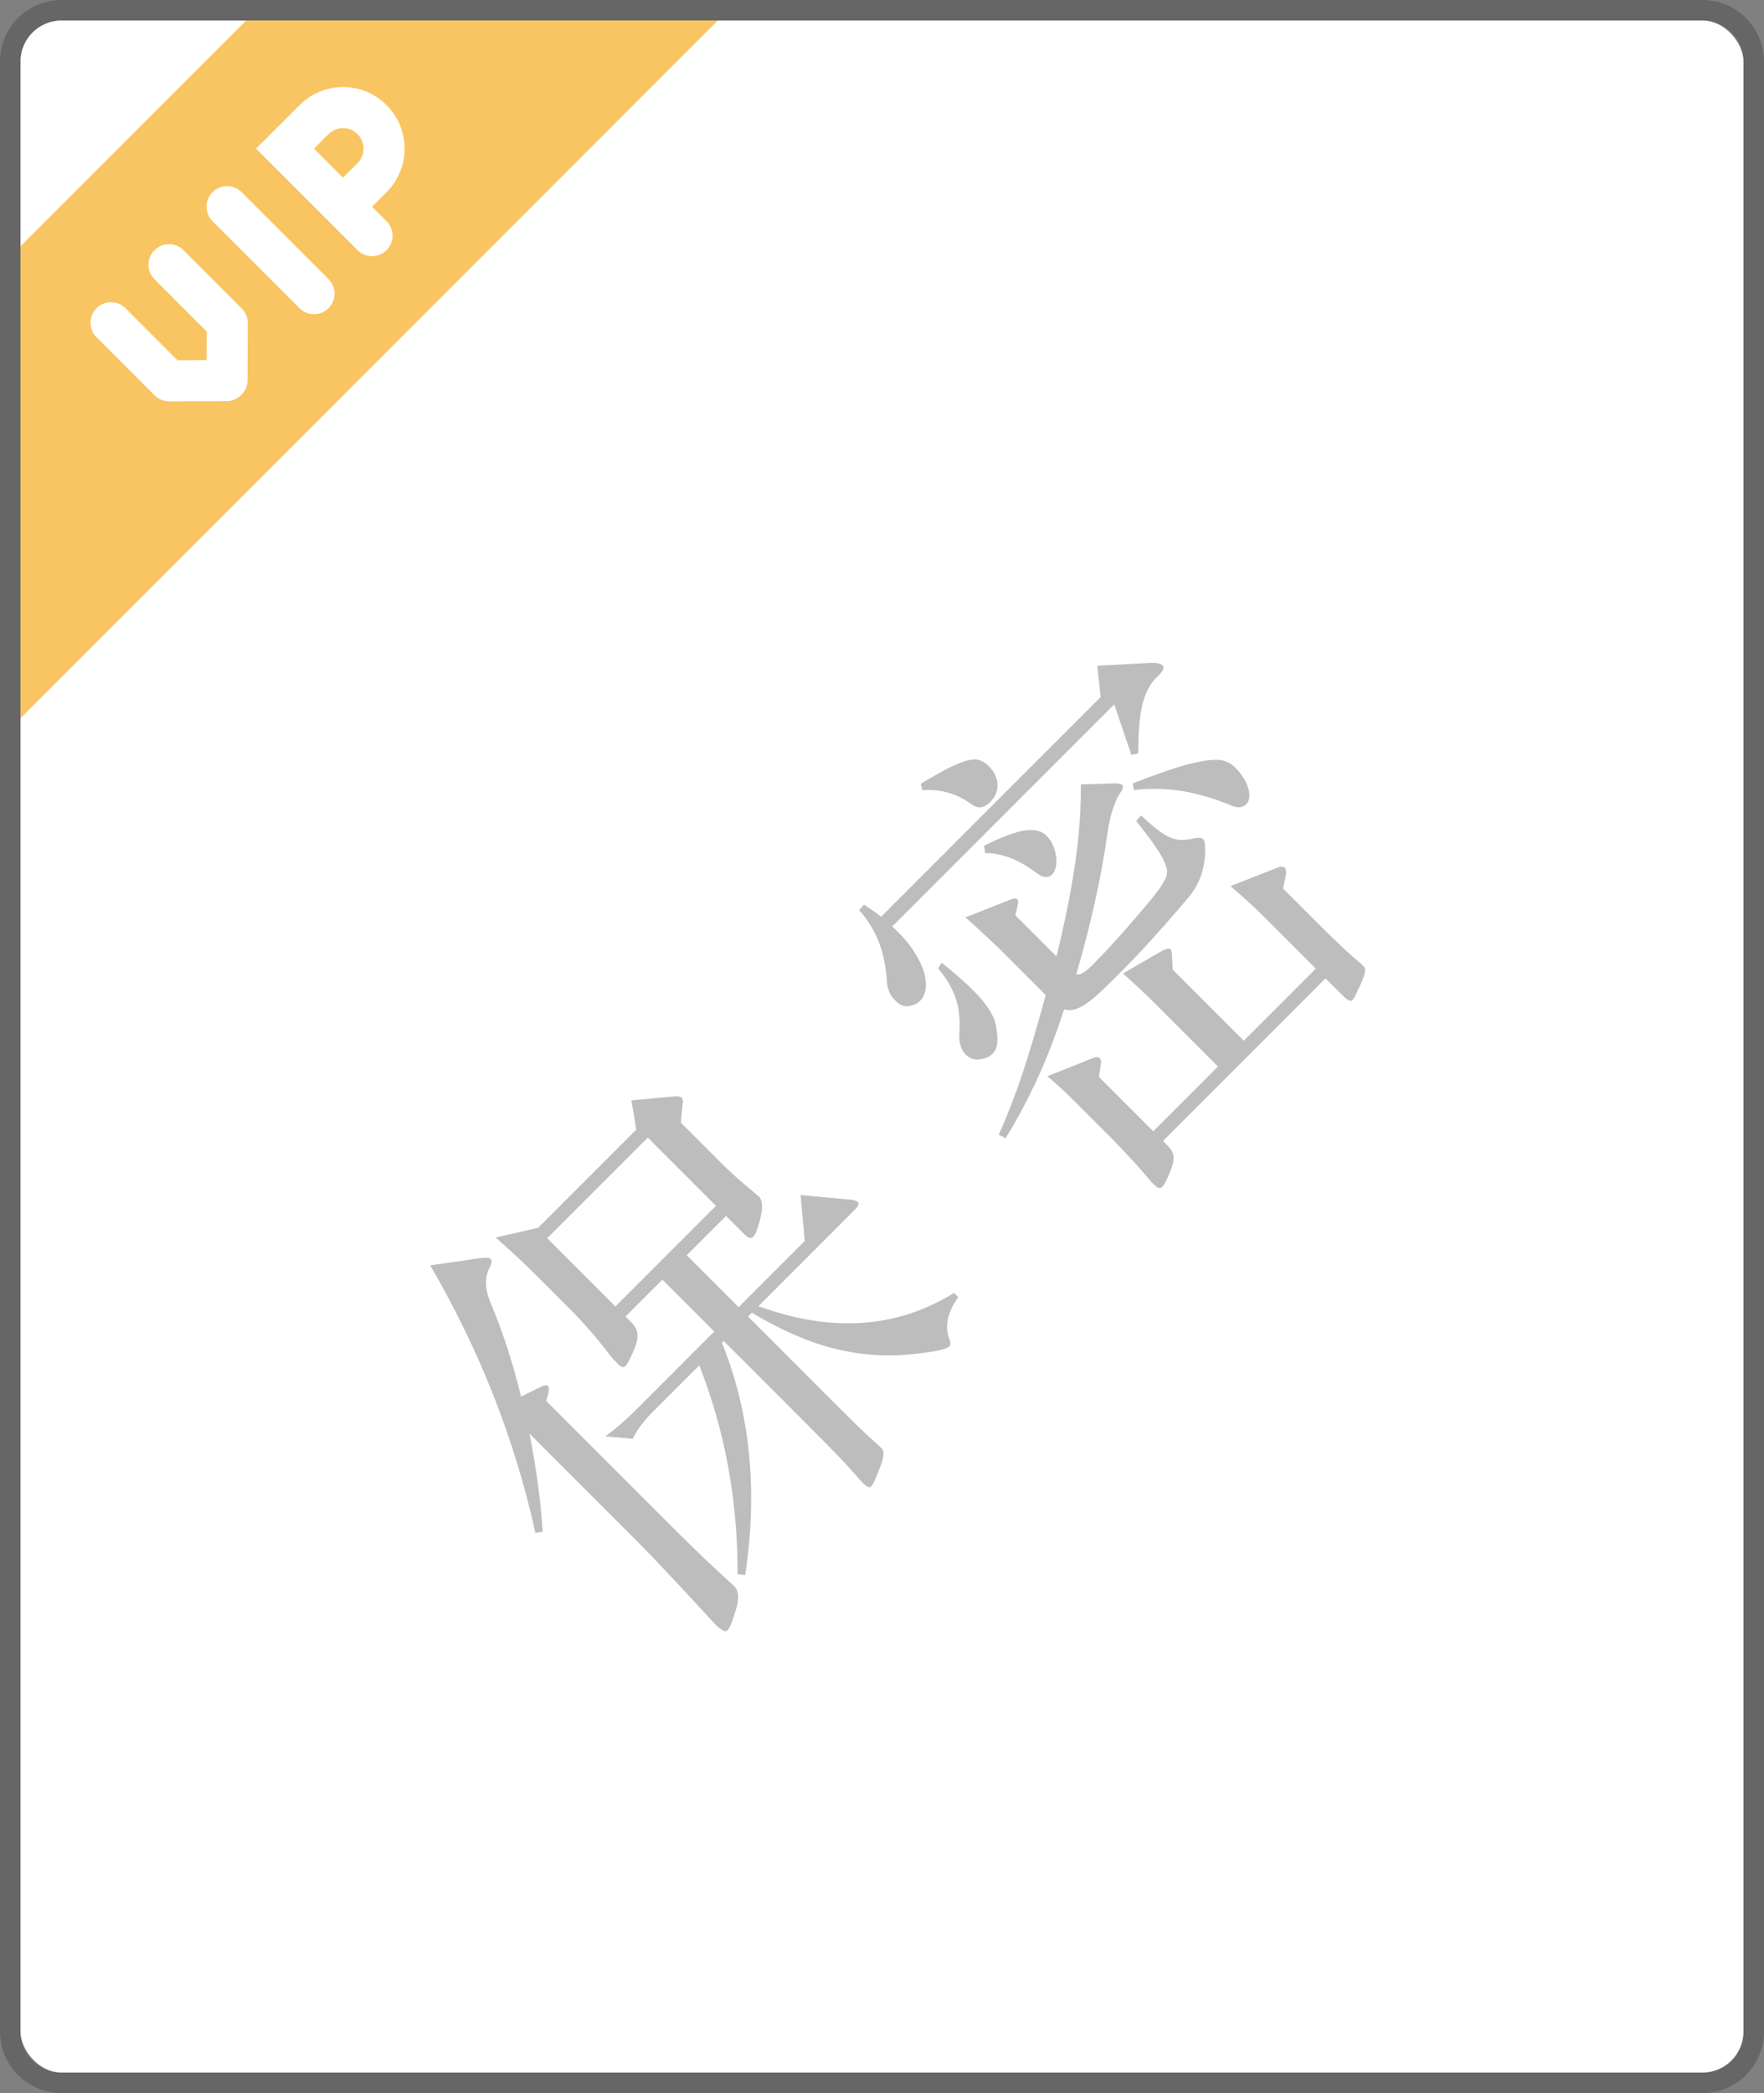
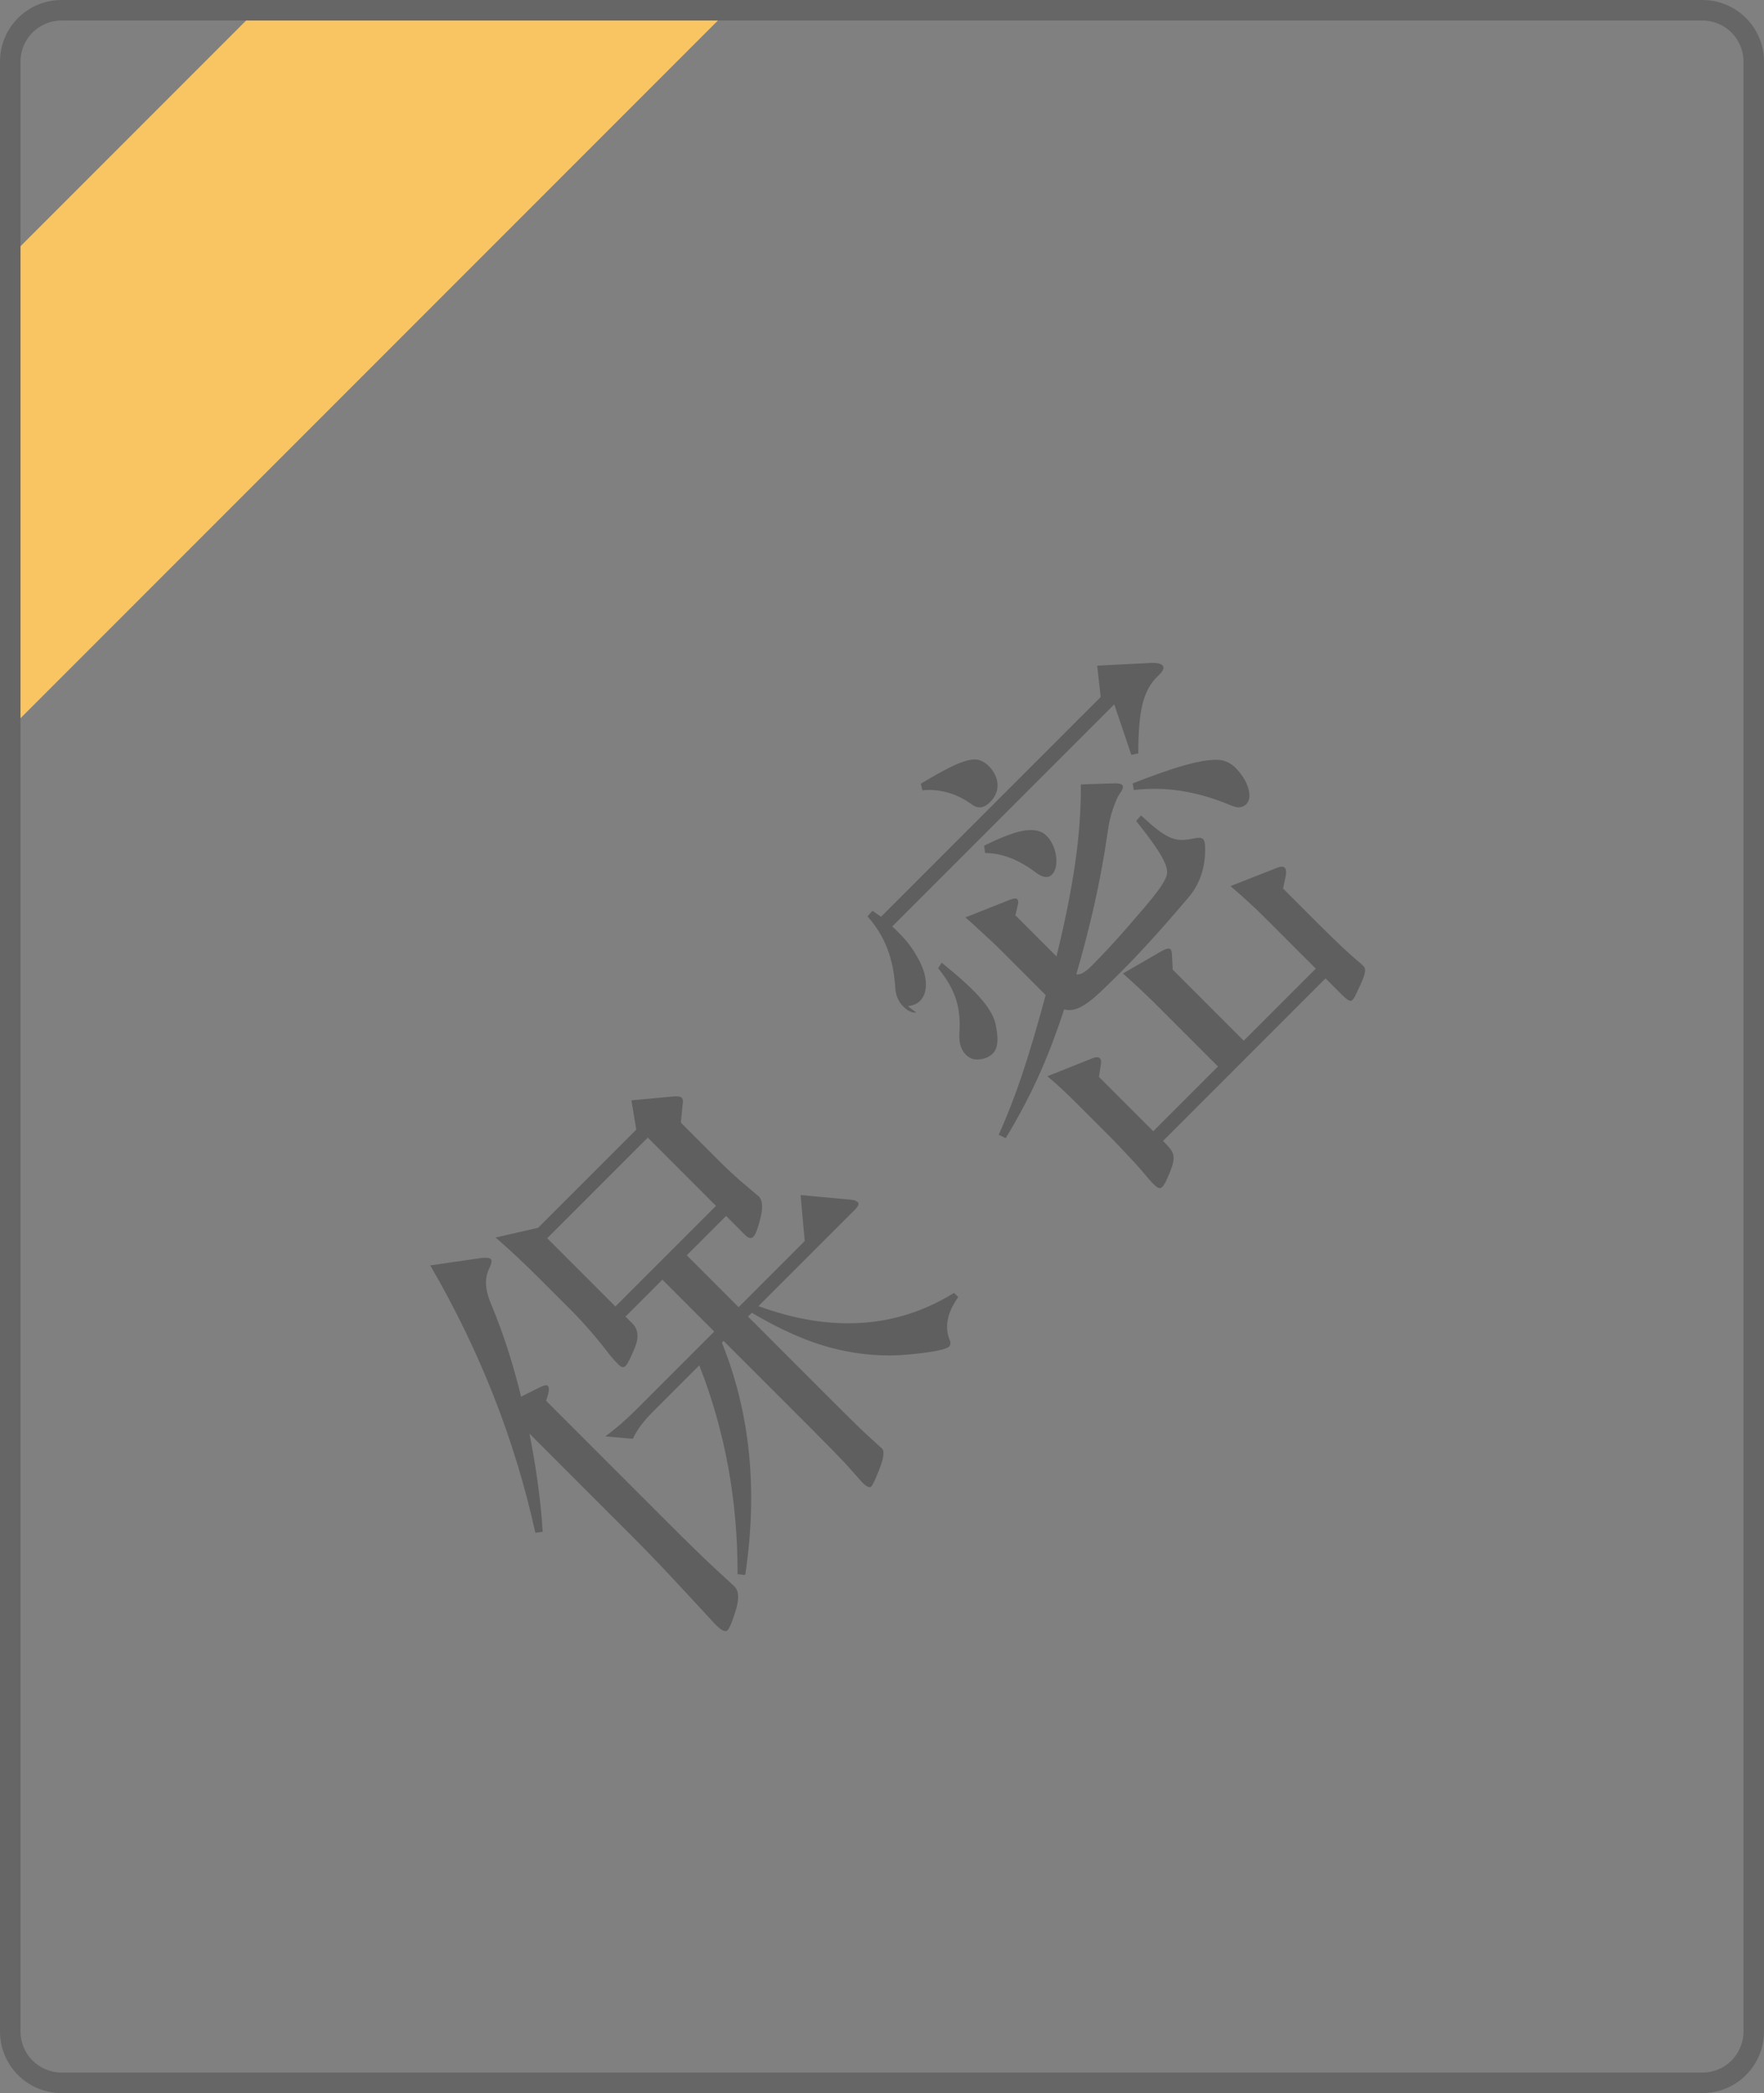
<svg xmlns="http://www.w3.org/2000/svg" viewBox="0 0 86 102">
  <rect x="0" y="0" width="86" height="102" fill="#808080" stroke="none" />
  <g fill="none" fill-rule="evenodd">
    <path d="m83 0h-80c-1.657 0-3 1.343-3 3v96c0 1.657 1.343 3 3 3h80c1.657 0 3-1.343 3-3v-96c0-1.657-1.343-3-3-3zm0 1c1.105 0 2 .895 2 2v96c0 1.105-.895 2-2 2h-80c-1.105 0-2-.895-2-2v-96c0-1.105.895-2 2-2z" fill="#000" fill-opacity=".2" fill-rule="nonzero" />
-     <rect fill="#fff" height="100" rx="2" width="84" x=".999" y="1" />
-     <path d="m20.818 66.89c.144 0 .472-.136.984-.408s.768-.56.768-.864c0-.048-.016-.444-.048-1.188s-.048-1.852-.048-3.324v-8.376l.312-.168c.176-.112.264-.208.264-.288s-.12-.16-.36-.24l-.936-.312c.864-1.424 1.576-2.816 2.136-4.176.272-.704.648-1.144 1.128-1.32.288-.096.432-.192.432-.288s-.104-.224-.312-.384l-1.992-1.488c-1.232 4.656-3.096 8.936-5.592 12.84l.288.216c.976-1.104 1.952-2.384 2.928-3.84v7.272c0 .928-.028 2.112-.084 3.552s-.084 2.168-.084 2.184c0 .4.072.6.216.6zm9.912 0c.112 0 .42-.112.924-.336s.756-.424.756-.6c0-.032-.012-.276-.036-.732s-.036-1.22-.036-2.292v-6.144h.264c.416 1.632.952 2.992 1.608 4.08s1.44 2.008 2.352 2.76 1.472 1.128 1.68 1.128c.08 0 .152-.048.216-.144.256-.672.856-1.088 1.8-1.248v-.288c-3.2-.752-5.6-2.848-7.2-6.288h6.648c.24 0 .36-.052.36-.156s-.064-.228-.192-.372l-1.536-1.848-1.44 1.728h-4.56v-3.576h2.712v1.32c0 .224.076.336.228.336s.452-.136.9-.408.672-.536.672-.792l-.096-1.152c-.032-.464-.048-.952-.048-1.464v-2.616l.672-.552c.144-.096.216-.188.216-.276s-.088-.204-.264-.348l-1.56-1.296-.84 1.176h-6.768l-1.8-1.128c.064.912.096 1.888.096 2.928v2.136c0 .928-.072 1.92-.216 2.976-.016.208-.024.404-.024.588s.068.276.204.276.452-.104.948-.312.744-.512.744-.912v-.48h2.544v3.576h-5.376c-.72 0-1.384-.048-1.992-.144l.864 1.032c.432-.16.976-.24 1.632-.24h3.192c-1.376 3.152-3.336 5.992-5.88 8.52l.24.288c3.36-2.48 5.76-5.416 7.2-8.808h.12v6.072c0 1.04-.008 1.816-.024 2.328l-.072 1.248c0 .304.056.456.168.456zm4.32-15.024h-6.936v-4.704h6.936zm23.36-4.464c.368 0 .66-.12.876-.36s.324-.552.324-.936c0-.192-.036-.36-.108-.504s-.212-.28-.42-.408-.504-.256-.888-.384-.896-.272-1.536-.432l-.168.288c.288.224.544.524.768.9s.376.82.456 1.332c.064.336.296.504.696.504zm-9.864 4.2c.288.224.58.288.876.192s.564-.336.804-.72c.176-.304.316-.688.42-1.152s.14-1 .108-1.608h15.312l-1.152 2.328.288.192c.768-.768 1.4-1.296 1.896-1.584s.976-.424 1.44-.408c.32.016.496-.04.528-.168s-.072-.304-.312-.528l-1.944-1.752-.96 1.2h-15.144c-.016-.176-.04-.344-.072-.504s-.064-.328-.096-.504l-.36.024c-.032.608-.168 1.192-.408 1.752s-.616 1.128-1.128 1.704c-.224.272-.336.564-.336.876s.08.532.24.66zm9.504.432c.128 0 .26-.044.396-.132s.26-.204.372-.348.204-.308.276-.492.108-.372.108-.564c0-.32-.18-.62-.54-.9s-1.012-.58-1.956-.9l-.216.288c.576.576.936 1.392 1.08 2.448.064.4.224.6.48.6zm-10.68 7.488c1.056-.256 2.096-.572 3.12-.948s2.136-.868 3.336-1.476c.128.224.336.384.624.48s.664.152 1.128.168c1.072.032 2.112.028 3.12-.012s2.088-.108 3.24-.204c.88-.064 1.656-.448 2.328-1.152.16-.16.232-.288.216-.384s-.112-.2-.288-.312-.328-.228-.456-.348-.232-.272-.312-.456-.14-.416-.18-.696-.068-.652-.084-1.116l-.36.024c-.08.704-.16 1.256-.24 1.656s-.172.704-.276.912-.24.344-.408.408-.388.12-.66.168c-.32.048-.684.088-1.092.12s-.836.064-1.284.096-.896.056-1.344.072-.856.024-1.224.024c-.464 0-.736-.08-.816-.24 1.024-.56 2.036-1.156 3.036-1.788s1.98-1.308 2.94-2.028c.336-.256.668-.464.996-.624s.58-.256.756-.288c.224-.032.348-.092.372-.18s-.06-.22-.252-.396l-1.152-1.08c-.848.864-1.824 1.708-2.928 2.532s-2.384 1.676-3.84 2.556v-2.832l.384-.24c.32-.176.312-.336-.024-.48l-2.16-.936c.016.144.028.312.036.504s.016.392.024.6.016.42.024.636.012.404.012.564v3.144c-1.392.8-2.588 1.448-3.588 1.944s-1.948.912-2.844 1.248zm2.46-3.363.12-.009c.28-.04.58-.292.9-.756.256-.32.412-.8.468-1.44s.02-1.536-.108-2.688l-.312.072c-.064.656-.212 1.212-.444 1.668s-.588.892-1.068 1.308c-.304.272-.472.552-.504.84s.048.52.24.696c.272.24.548.34.828.3zm17.34.147c.24 0 .448-.16.624-.48s.264-.712.264-1.176c0-.176-.04-.356-.12-.54s-.264-.392-.552-.624-.7-.492-1.236-.78-1.26-.632-2.172-1.032l-.192.264c.64.512 1.184 1.08 1.632 1.704s.832 1.32 1.152 2.088c.08.224.172.376.276.456s.212.12.324.12zm-3.168 10.38c.064.056.232.028.504-.084.288-.096.512-.18.672-.252s.276-.14.348-.204.108-.128.108-.192v-.216c-.032-.288-.056-.664-.072-1.128s-.024-1.048-.024-1.752v-2.376l.552-.36c.304-.224.296-.408-.024-.552l-2.256-.984c.032.416.056.804.072 1.164s.024.7.024 1.02v3.6h-4.968v-4.896l.432-.48c.144-.144.208-.252.192-.324s-.12-.14-.312-.204l-2.16-.576c.048.848.072 1.576.072 2.184v4.296h-4.464v-3.744l.456-.336c.128-.08.2-.164.216-.252s-.048-.172-.192-.252l-2.232-.96c.032.416.052.776.06 1.08s.012.616.012.936v2.304c0 .192-.004.412-.012.66s-.016.5-.024.756-.02.5-.036.732-.032.428-.048.588c-.032.368-.012.592.06.672s.268.056.588-.072c.256-.096.46-.184.612-.264s.268-.164.348-.252.132-.192.156-.312.036-.268.036-.444v-.168h11.208v1.152c0 .272.032.436.096.492z" fill="#000" fill-opacity=".26" fill-rule="nonzero" transform="matrix(.707 -.707 .707 .707 -26.543 46.875)" />
+     <path d="m20.818 66.89c.144 0 .472-.136.984-.408s.768-.56.768-.864c0-.048-.016-.444-.048-1.188s-.048-1.852-.048-3.324v-8.376l.312-.168c.176-.112.264-.208.264-.288s-.12-.16-.36-.24l-.936-.312c.864-1.424 1.576-2.816 2.136-4.176.272-.704.648-1.144 1.128-1.32.288-.096.432-.192.432-.288s-.104-.224-.312-.384l-1.992-1.488c-1.232 4.656-3.096 8.936-5.592 12.84l.288.216c.976-1.104 1.952-2.384 2.928-3.84v7.272c0 .928-.028 2.112-.084 3.552s-.084 2.168-.084 2.184c0 .4.072.6.216.6zm9.912 0c.112 0 .42-.112.924-.336s.756-.424.756-.6c0-.032-.012-.276-.036-.732s-.036-1.22-.036-2.292v-6.144h.264c.416 1.632.952 2.992 1.608 4.08s1.44 2.008 2.352 2.76 1.472 1.128 1.68 1.128c.08 0 .152-.048.216-.144.256-.672.856-1.088 1.8-1.248v-.288c-3.2-.752-5.6-2.848-7.2-6.288h6.648c.24 0 .36-.052.36-.156s-.064-.228-.192-.372l-1.536-1.848-1.44 1.728h-4.56v-3.576h2.712v1.32c0 .224.076.336.228.336s.452-.136.9-.408.672-.536.672-.792l-.096-1.152c-.032-.464-.048-.952-.048-1.464v-2.616l.672-.552c.144-.096.216-.188.216-.276s-.088-.204-.264-.348l-1.56-1.296-.84 1.176h-6.768l-1.8-1.128c.064.912.096 1.888.096 2.928v2.136c0 .928-.072 1.92-.216 2.976-.016.208-.024.404-.024.588s.068.276.204.276.452-.104.948-.312.744-.512.744-.912v-.48h2.544v3.576h-5.376c-.72 0-1.384-.048-1.992-.144l.864 1.032c.432-.16.976-.24 1.632-.24h3.192c-1.376 3.152-3.336 5.992-5.88 8.52l.24.288c3.36-2.48 5.76-5.416 7.2-8.808h.12v6.072c0 1.04-.008 1.816-.024 2.328l-.072 1.248c0 .304.056.456.168.456zm4.32-15.024h-6.936v-4.704h6.936zm23.36-4.464c.368 0 .66-.12.876-.36s.324-.552.324-.936c0-.192-.036-.36-.108-.504s-.212-.28-.42-.408-.504-.256-.888-.384-.896-.272-1.536-.432l-.168.288c.288.224.544.524.768.9s.376.82.456 1.332c.064.336.296.504.696.504zm-9.864 4.2c.288.224.58.288.876.192s.564-.336.804-.72c.176-.304.316-.688.42-1.152s.14-1 .108-1.608h15.312l-1.152 2.328.288.192c.768-.768 1.4-1.296 1.896-1.584s.976-.424 1.44-.408c.32.016.496-.04.528-.168s-.072-.304-.312-.528l-1.944-1.752-.96 1.2h-15.144s-.064-.328-.096-.504l-.36.024c-.032.608-.168 1.192-.408 1.752s-.616 1.128-1.128 1.704c-.224.272-.336.564-.336.876s.08.532.24.66zm9.504.432c.128 0 .26-.044.396-.132s.26-.204.372-.348.204-.308.276-.492.108-.372.108-.564c0-.32-.18-.62-.54-.9s-1.012-.58-1.956-.9l-.216.288c.576.576.936 1.392 1.08 2.448.064.4.224.6.48.6zm-10.68 7.488c1.056-.256 2.096-.572 3.12-.948s2.136-.868 3.336-1.476c.128.224.336.384.624.48s.664.152 1.128.168c1.072.032 2.112.028 3.12-.012s2.088-.108 3.24-.204c.88-.064 1.656-.448 2.328-1.152.16-.16.232-.288.216-.384s-.112-.2-.288-.312-.328-.228-.456-.348-.232-.272-.312-.456-.14-.416-.18-.696-.068-.652-.084-1.116l-.36.024c-.08.704-.16 1.256-.24 1.656s-.172.704-.276.912-.24.344-.408.408-.388.12-.66.168c-.32.048-.684.088-1.092.12s-.836.064-1.284.096-.896.056-1.344.072-.856.024-1.224.024c-.464 0-.736-.08-.816-.24 1.024-.56 2.036-1.156 3.036-1.788s1.98-1.308 2.94-2.028c.336-.256.668-.464.996-.624s.58-.256.756-.288c.224-.032.348-.092.372-.18s-.06-.22-.252-.396l-1.152-1.08c-.848.864-1.824 1.708-2.928 2.532s-2.384 1.676-3.84 2.556v-2.832l.384-.24c.32-.176.312-.336-.024-.48l-2.16-.936c.016.144.028.312.036.504s.016.392.024.6.016.42.024.636.012.404.012.564v3.144c-1.392.8-2.588 1.448-3.588 1.944s-1.948.912-2.844 1.248zm2.46-3.363.12-.009c.28-.04.58-.292.9-.756.256-.32.412-.8.468-1.44s.02-1.536-.108-2.688l-.312.072c-.064.656-.212 1.212-.444 1.668s-.588.892-1.068 1.308c-.304.272-.472.552-.504.84s.048.52.24.696c.272.24.548.34.828.3zm17.34.147c.24 0 .448-.16.624-.48s.264-.712.264-1.176c0-.176-.04-.356-.12-.54s-.264-.392-.552-.624-.7-.492-1.236-.78-1.26-.632-2.172-1.032l-.192.264c.64.512 1.184 1.08 1.632 1.704s.832 1.32 1.152 2.088c.08.224.172.376.276.456s.212.12.324.12zm-3.168 10.38c.064.056.232.028.504-.084.288-.096.512-.18.672-.252s.276-.14.348-.204.108-.128.108-.192v-.216c-.032-.288-.056-.664-.072-1.128s-.024-1.048-.024-1.752v-2.376l.552-.36c.304-.224.296-.408-.024-.552l-2.256-.984c.032.416.056.804.072 1.164s.024.7.024 1.02v3.6h-4.968v-4.896l.432-.48c.144-.144.208-.252.192-.324s-.12-.14-.312-.204l-2.16-.576c.048.848.072 1.576.072 2.184v4.296h-4.464v-3.744l.456-.336c.128-.08.2-.164.216-.252s-.048-.172-.192-.252l-2.232-.96c.032.416.052.776.06 1.08s.012.616.012.936v2.304c0 .192-.004.412-.012.66s-.016.5-.024.756-.02.5-.036.732-.032.428-.048.588c-.032.368-.012.592.06.672s.268.056.588-.072c.256-.096.46-.184.612-.264s.268-.164.348-.252.132-.192.156-.312.036-.268.036-.444v-.168h11.208v1.152c0 .272.032.436.096.492z" fill="#000" fill-opacity=".26" fill-rule="nonzero" transform="matrix(.707 -.707 .707 .707 -26.543 46.875)" />
    <path d="m1 12 11-11h23l-34 34z" fill="#f9c563" />
-     <path d="m13.192 8.192c.552 0 1 .448 1 1v6c0 .552-.448 1-1 1-.552 0-1-.448-1-1v-6c0-.552.448-1 1-1zm6 0c1.657 0 3 1.343 3 3 0 1.657-1.343 3-3 3h-1v1c0 .552-.448 1-1 1-.552 0-1-.448-1-1v-7zm-10 0c.552 0 1.0.448 1 1v4c0 .09-.012.177-.034.26-.042.173-.13.336-.266.47l-1.98 1.962c-.18.179-.412.275-.647.288h-.137c-.235-.013-.467-.109-.647-.288l-1.98-1.962c-.04-.04-.077-.083-.109-.128-.126-.168-.201-.376-.201-.602v-4c0-.552.448-1 1-1s1 .448 1 1v3.589l1.005.996.995-.987v-3.598c0-.552.448-1 1-1zm10 2h-1v2h1c.552 0 1-.448 1-1 0-.552-.448-1-1-1z" fill="#fff" transform="matrix(.707 -.707 .707 .707 -4.757 12.899)" />
  </g>
</svg>